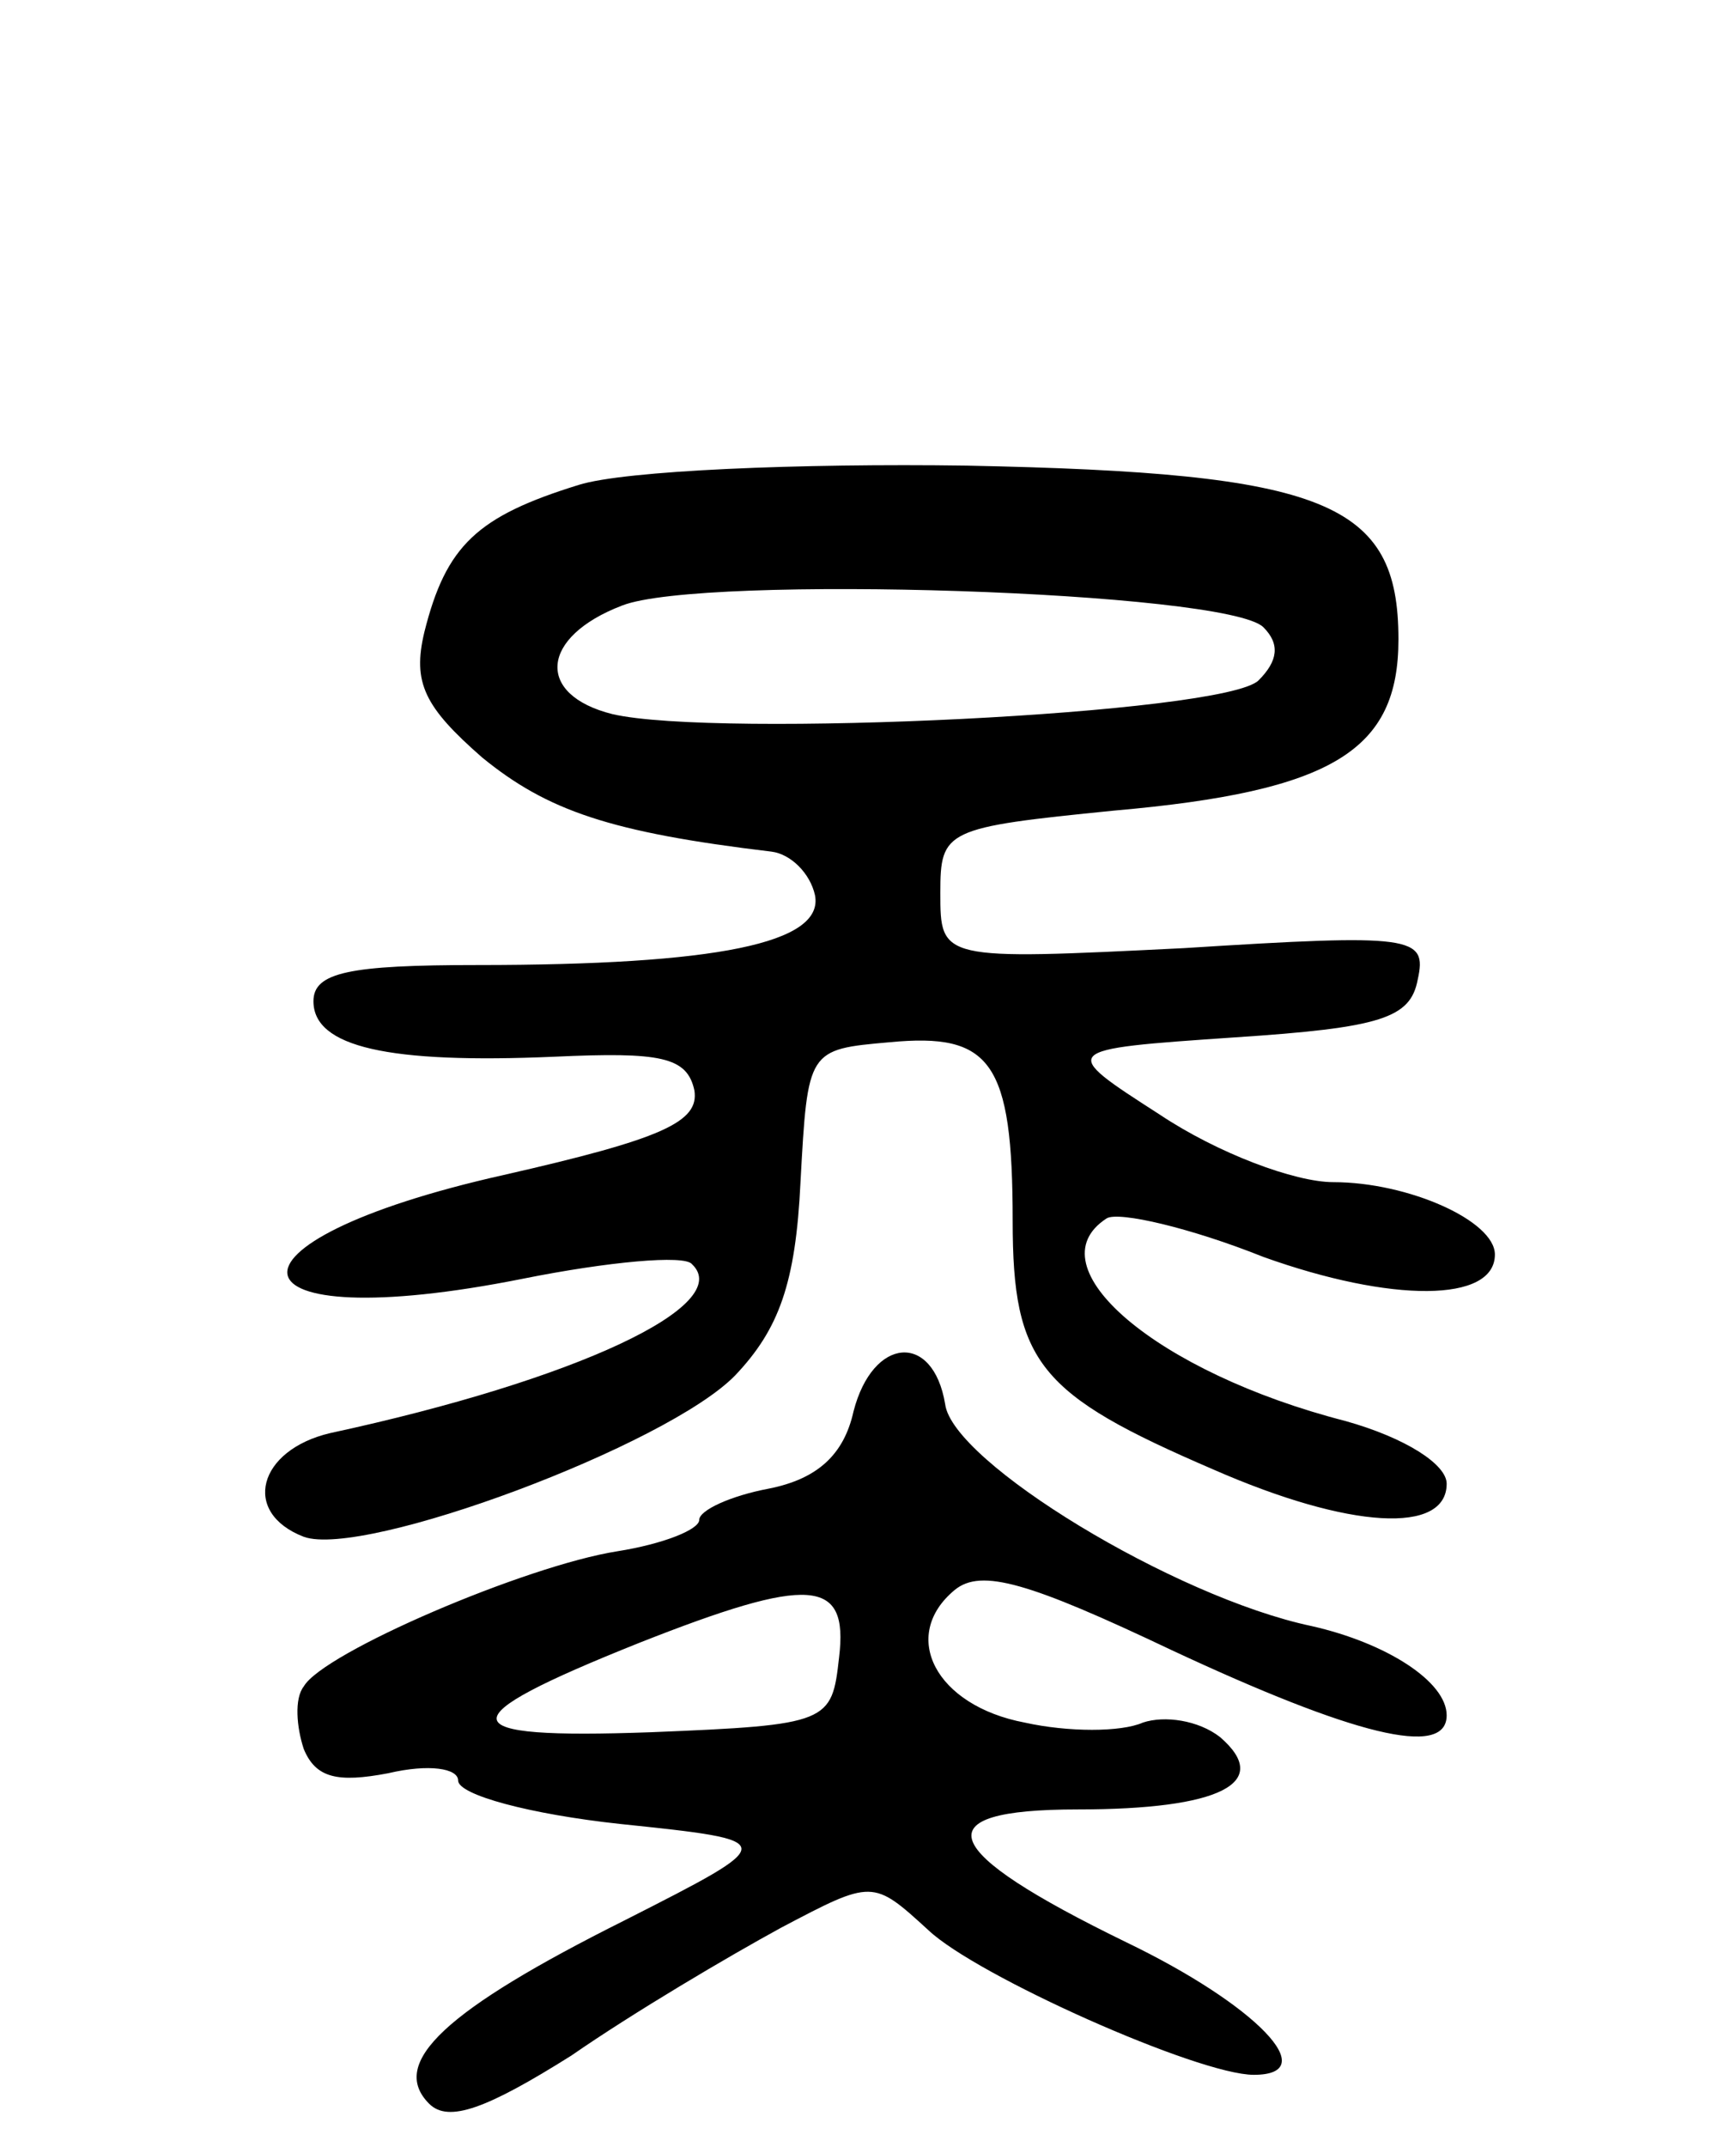
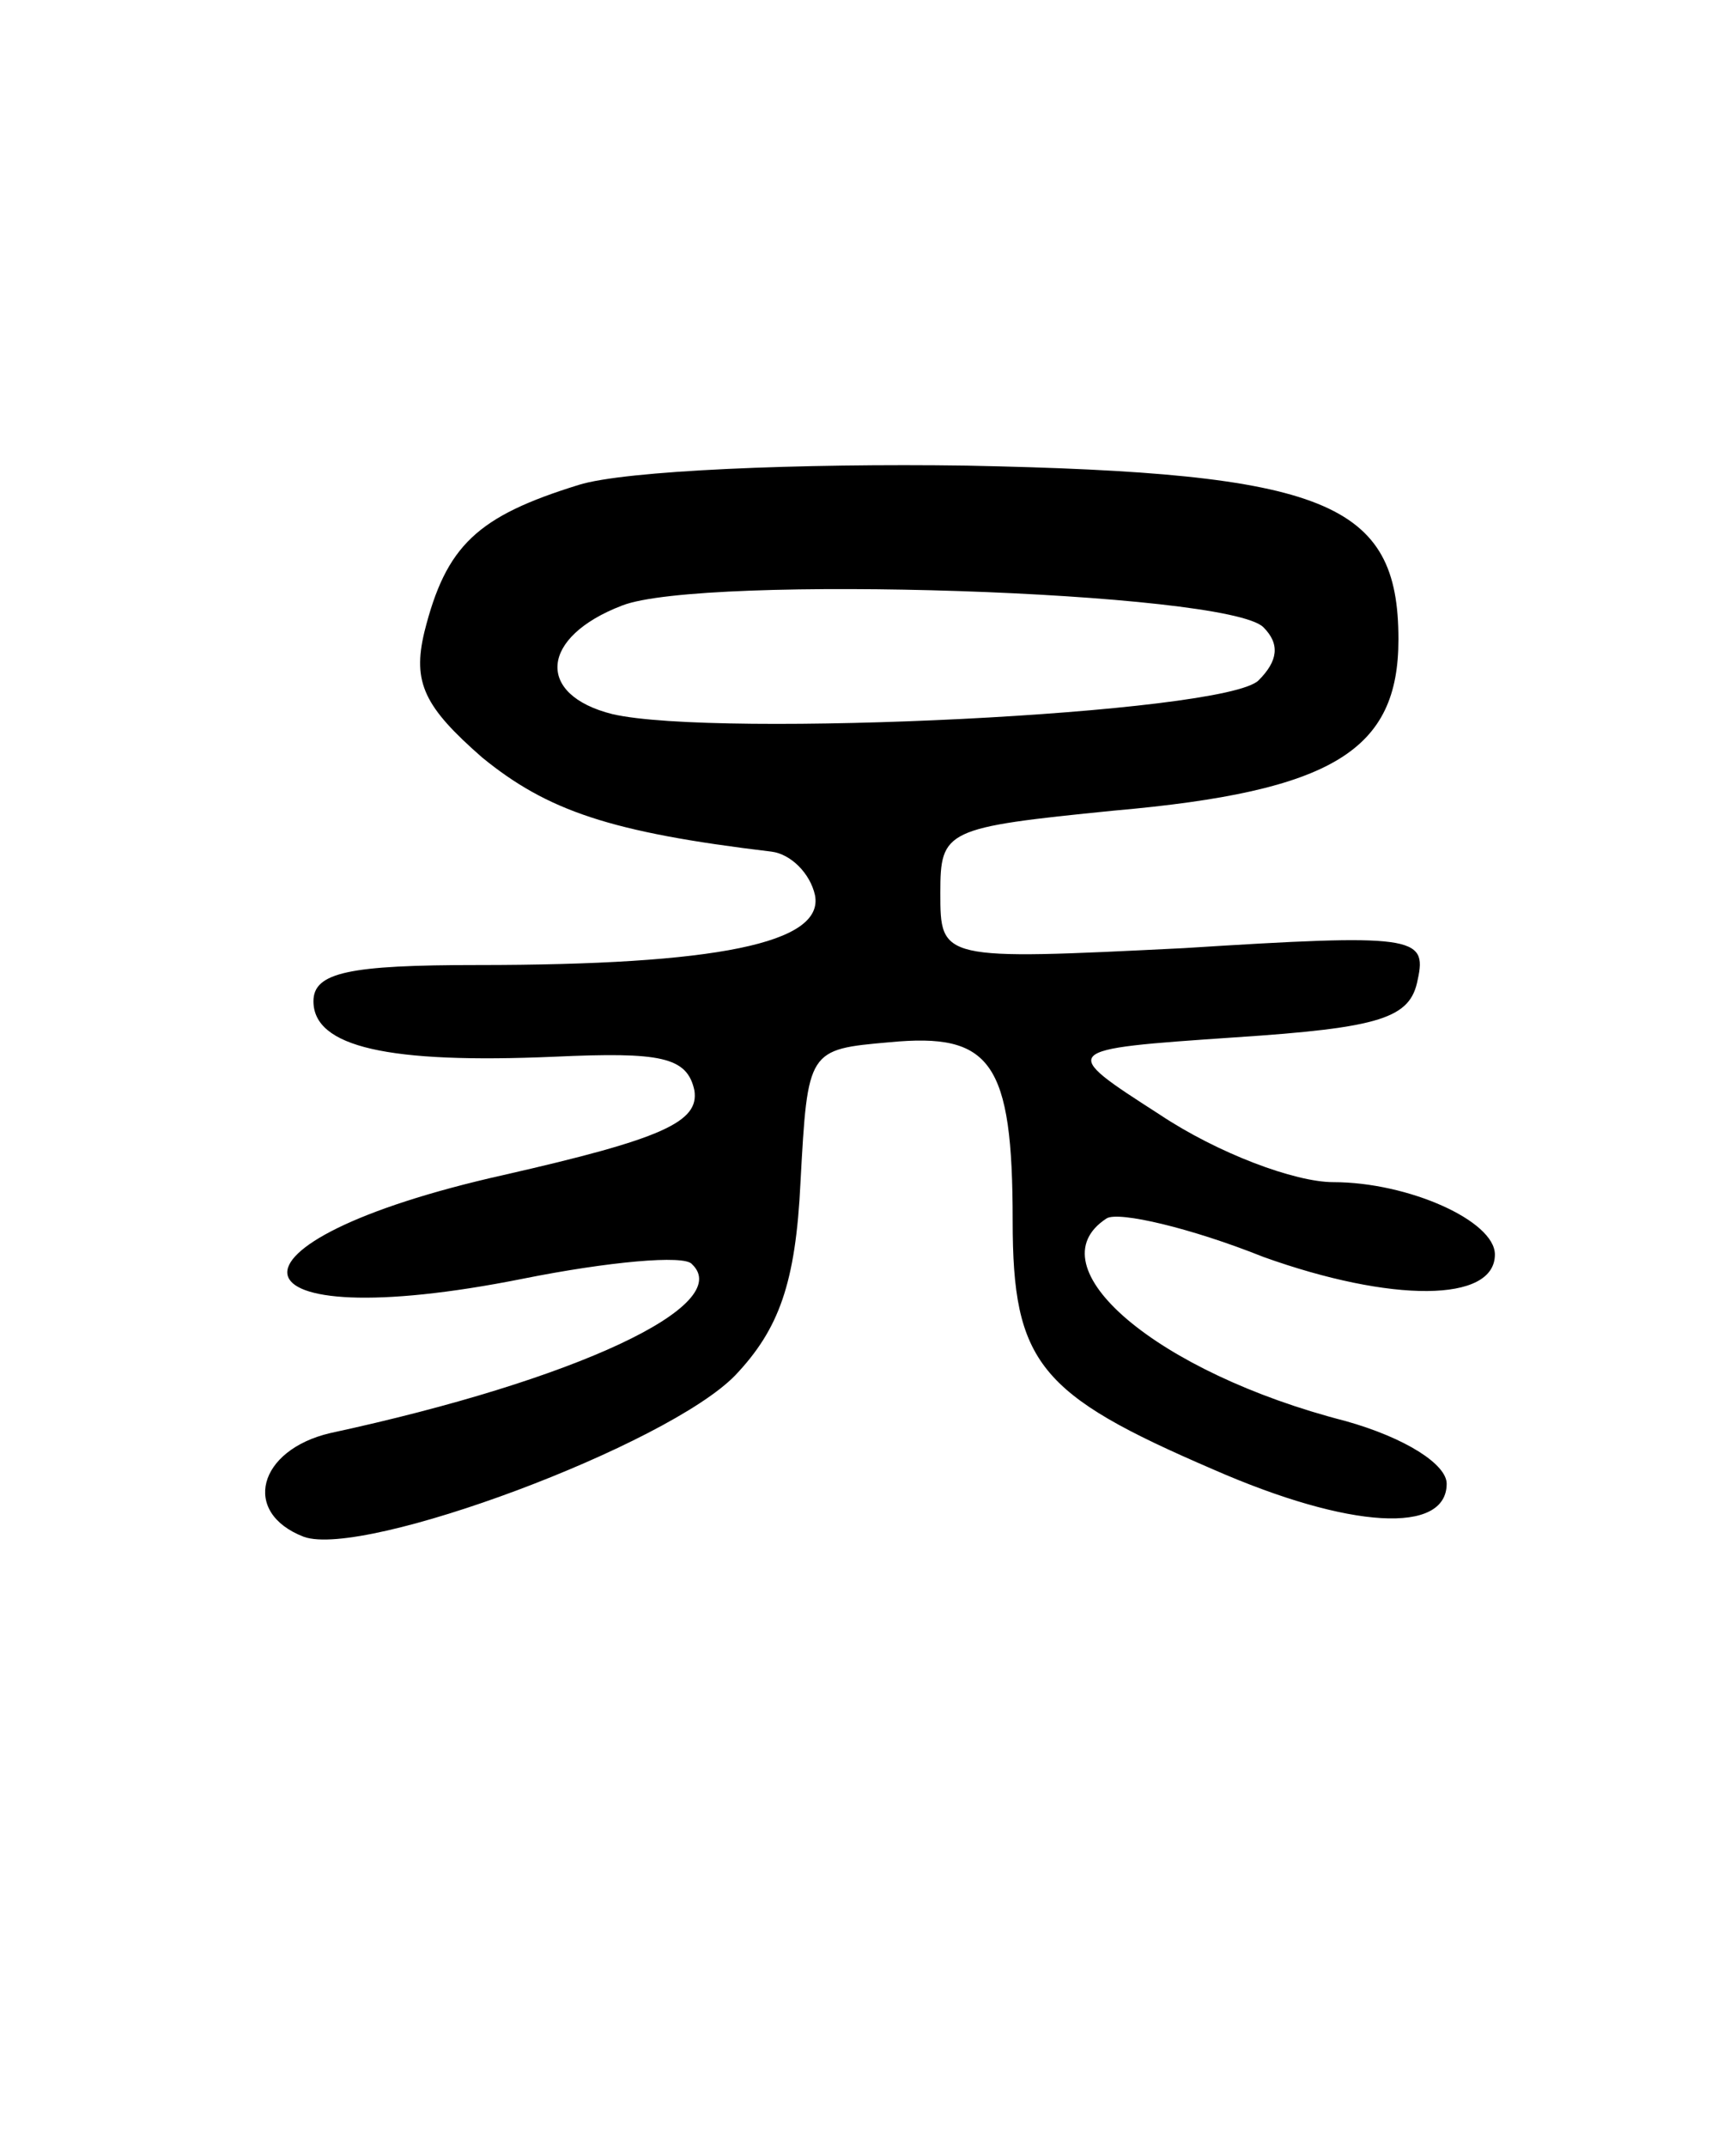
<svg xmlns="http://www.w3.org/2000/svg" version="1.0" width="72" height="89" viewBox="0 0 72 89">
  <g transform="translate(0,89) scale(0.1,-0.1)">
    <path d="M240 689 c-42 -13 -55 -25 -64 -61 -5 -21 0 -31 24 -52 27 -22 53 -31 120 -39 8 -1 16 -9 18 -18 4 -20 -41 -29 -140 -29 -53 0 -68 -3 -68 -15 0 -19 31 -26 100 -23 44 2 55 0 58 -14 2 -13 -13 -20 -79 -35 -125 -28 -117 -68 8 -43 35 7 67 10 70 6 18 -17 -48 -48 -150 -70 -30 -7 -37 -33 -11 -43 25 -9 151 38 179 67 18 19 25 38 27 80 3 55 3 55 37 58 42 4 51 -8 51 -74 0 -59 11 -72 83 -103 57 -25 97 -27 97 -6 0 8 -17 19 -42 26 -78 20 -130 64 -99 84 5 3 35 -4 65 -16 53 -19 96 -19 96 1 0 14 -36 30 -67 30 -16 0 -48 12 -72 28 -42 27 -42 27 31 32 61 4 73 8 76 24 4 18 -2 19 -97 13 -101 -5 -101 -5 -101 23 0 26 2 27 72 34 91 8 118 25 118 71 0 57 -30 69 -179 72 -69 1 -142 -2 -161 -8z m284 -59 c7 -7 6 -14 -2 -22 -14 -14 -225 -24 -268 -14 -32 8 -30 32 4 45 33 13 251 6 266 -9z" />
-     <path d="M354 305 c-4 -18 -15 -28 -35 -32 -16 -3 -29 -9 -29 -13 0 -4 -15 -10 -34 -13 -38 -6 -122 -42 -130 -56 -4 -5 -3 -17 0 -26 5 -12 14 -14 35 -10 17 4 29 2 29 -3 0 -6 30 -14 67 -18 67 -7 67 -7 2 -40 -74 -37 -98 -59 -81 -76 8 -8 24 -2 59 20 26 18 65 41 87 53 38 20 38 20 61 -1 20 -19 112 -60 135 -60 29 0 1 29 -53 55 -78 38 -85 55 -20 55 59 0 81 11 59 30 -9 7 -23 9 -32 6 -9 -4 -31 -4 -49 0 -37 7 -52 36 -29 55 11 9 31 3 90 -25 75 -35 114 -45 114 -27 0 14 -25 30 -56 37 -57 12 -149 68 -152 92 -5 30 -30 28 -38 -3z m-6 -102 c-3 -27 -4 -28 -78 -31 -84 -3 -85 5 -5 37 71 28 87 27 83 -6z" />
  </g>
</svg>